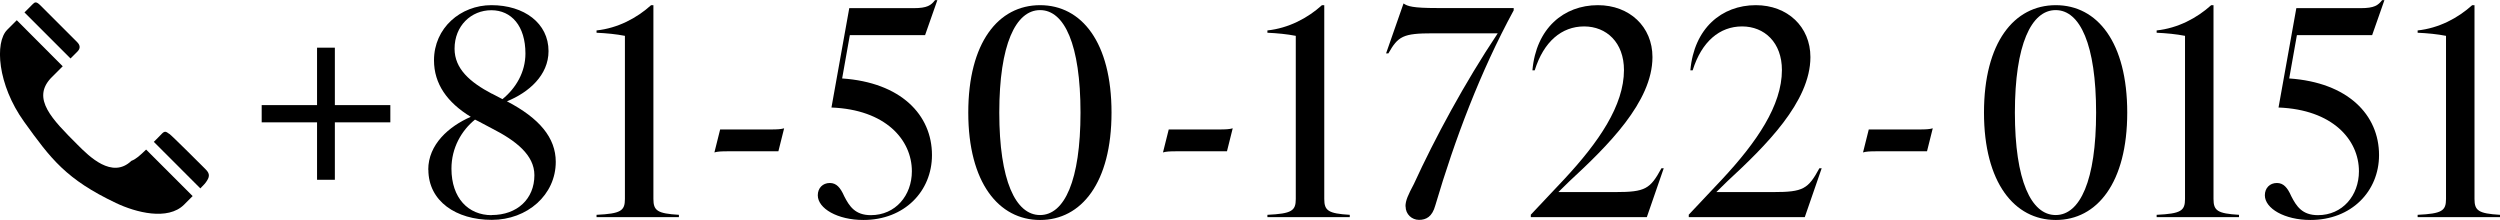
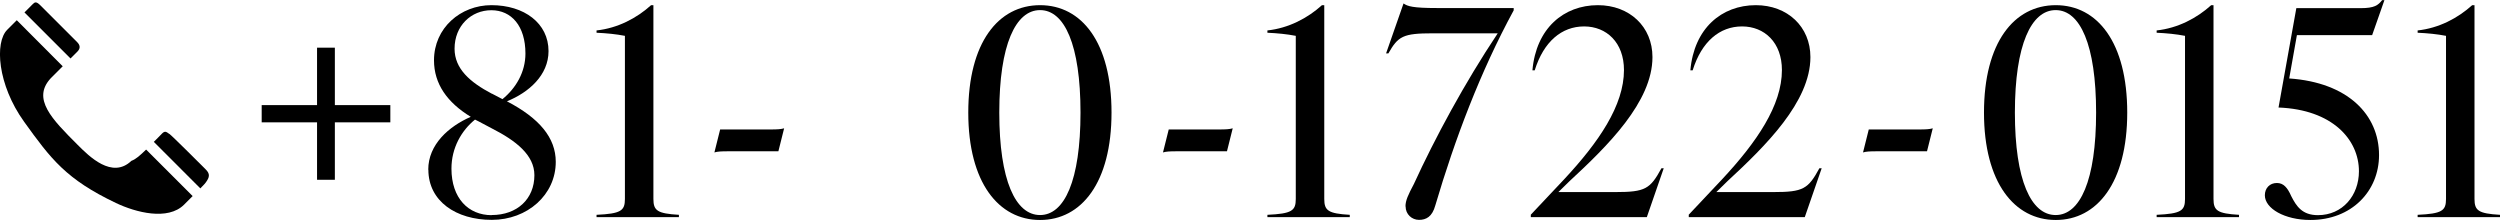
<svg xmlns="http://www.w3.org/2000/svg" id="_レイヤー_2" data-name="レイヤー 2" viewBox="0 0 217.63 19.15">
  <defs>
    <style>
      .cls-1 {
        fill: #000;
        stroke-width: 0px;
      }
    </style>
  </defs>
  <g id="_レイヤー_2-2" data-name="レイヤー 2">
    <g>
      <g>
        <polygon class="cls-1" points="27.6 15.65 27.6 10.65 22.78 10.65 22.78 9.15 27.6 9.15 27.6 4.15 29.15 4.15 29.15 9.15 33.98 9.15 33.98 10.65 29.15 10.65 29.15 15.65 27.6 15.65" />
        <path class="cls-1" d="M28.1,10.15h-4.82v-.5h4.82v-5h.55v5h4.82v.5h-4.82v5h-.55v-5Z" />
        <path class="cls-1" d="M37.28,14.77c0-2.2,1.8-3.77,3.7-4.6-2.05-1.25-3.2-2.87-3.2-4.92,0-2.82,2.32-4.8,5-4.8,2.85,0,4.97,1.57,4.97,4,0,2.1-1.72,3.6-3.62,4.37,2.82,1.47,4.25,3.17,4.25,5.27,0,2.87-2.47,5.05-5.57,5.05s-5.52-1.62-5.52-4.37ZM42.8,18.72c2.22,0,3.72-1.4,3.72-3.47,0-1.75-1.6-3-3.7-4.07l-1.17-.62-.3-.15c-1.17.95-2.05,2.45-2.05,4.27,0,2.57,1.47,4.05,3.5,4.05ZM42.82,8.15l.92.48c1.17-.95,2-2.35,2-3.97,0-2.4-1.22-3.77-2.97-3.77s-3.2,1.35-3.2,3.35c0,1.75,1.35,2.92,3.25,3.92Z" />
        <path class="cls-1" d="M54.4,17.32V3.12c-.77-.15-1.6-.23-2.47-.27v-.2c1.85-.2,3.5-1.07,4.75-2.2h.2v16.87c0,1.02.35,1.27,2.22,1.38v.2h-7.17v-.2c2.12-.1,2.47-.35,2.47-1.38Z" />
        <path class="cls-1" d="M62.69,11.27h4.4c.57,0,.9-.02,1.17-.1l-.5,2h-4.4c-.58,0-.92.02-1.17.1l.5-2Z" />
-         <path class="cls-1" d="M71.19,17c0-.62.42-1.07,1.05-1.07.57,0,.92.4,1.25,1.15.45.88.95,1.65,2.32,1.65,2.15,0,3.57-1.72,3.57-3.82,0-2.75-2.3-5.37-7-5.55l1.55-8.65h5.6c1.2,0,1.52-.25,1.87-.7h.2l-1.07,3.05h-6.55l-.67,3.77c5.12.35,7.82,3.17,7.82,6.67,0,3.15-2.4,5.65-5.97,5.65-2.25,0-3.97-1-3.97-2.15Z" />
        <path class="cls-1" d="M84.29,9.8c0-6.1,2.62-9.35,6.25-9.35s6.22,3.25,6.22,9.35-2.62,9.35-6.22,9.35-6.25-3.25-6.25-9.35ZM90.54,18.72c2.12,0,3.52-3,3.52-8.92s-1.4-8.92-3.52-8.92-3.55,3-3.55,8.92,1.42,8.92,3.55,8.92Z" />
        <path class="cls-1" d="M101.74,11.27h4.4c.57,0,.9-.02,1.17-.1l-.5,2h-4.4c-.58,0-.92.02-1.17.1l.5-2Z" />
        <path class="cls-1" d="M112.8,17.32V3.12c-.77-.15-1.6-.23-2.47-.27v-.2c1.85-.2,3.5-1.07,4.75-2.2h.2v16.87c0,1.02.35,1.27,2.22,1.38v.2h-7.17v-.2c2.12-.1,2.47-.35,2.47-1.38Z" />
        <path class="cls-1" d="M122.35,17.97c0-.52.23-1,.73-1.95,1.82-3.97,4.4-8.77,7.3-13.12h-5.65c-2.6,0-3.02.25-3.87,1.75h-.2l1.52-4.35c.35.25.82.4,2.92.4h6.67v.2c-2.92,5.37-5.12,11.22-6.82,16.97-.27,1-.8,1.27-1.42,1.27s-1.17-.48-1.17-1.17Z" />
        <path class="cls-1" d="M133.25,18.7l2.92-3.1c3-3.22,5.2-6.42,5.2-9.5,0-2.4-1.52-3.8-3.47-3.8s-3.52,1.32-4.3,3.82h-.2c.32-3.65,2.72-5.67,5.7-5.67,2.75,0,4.75,1.87,4.75,4.52,0,3.9-3.92,7.75-7.22,10.8l-.97.95h4.97c2.6,0,3.02-.27,4-2.07h.2l-1.47,4.25h-10.1v-.2Z" />
        <path class="cls-1" d="M147,18.7l2.92-3.1c3-3.22,5.2-6.42,5.2-9.5,0-2.4-1.52-3.8-3.47-3.8s-3.52,1.32-4.3,3.82h-.2c.32-3.65,2.72-5.67,5.7-5.67,2.75,0,4.75,1.87,4.75,4.52,0,3.9-3.92,7.75-7.22,10.8l-.97.95h4.97c2.6,0,3.02-.27,4-2.07h.2l-1.47,4.25h-10.1v-.2Z" />
        <path class="cls-1" d="M162.68,11.27h4.4c.57,0,.9-.02,1.17-.1l-.5,2h-4.4c-.58,0-.92.02-1.17.1l.5-2Z" />
        <path class="cls-1" d="M172.71,9.8c0-6.1,2.62-9.35,6.25-9.35s6.22,3.25,6.22,9.35-2.62,9.35-6.22,9.35-6.25-3.25-6.25-9.35ZM178.95,18.72c2.12,0,3.52-3,3.52-8.92s-1.4-8.92-3.52-8.92-3.55,3-3.55,8.92,1.42,8.92,3.55,8.92Z" />
        <path class="cls-1" d="M190.21,17.32V3.12c-.77-.15-1.6-.23-2.47-.27v-.2c1.85-.2,3.5-1.07,4.75-2.2h.2v16.87c0,1.02.35,1.27,2.22,1.38v.2h-7.17v-.2c2.12-.1,2.47-.35,2.47-1.38Z" />
        <path class="cls-1" d="M197.16,17c0-.62.42-1.07,1.05-1.07.57,0,.92.4,1.25,1.15.45.88.95,1.65,2.32,1.65,2.15,0,3.57-1.72,3.57-3.82,0-2.75-2.3-5.37-7-5.55l1.55-8.65h5.6c1.2,0,1.52-.25,1.87-.7h.2l-1.07,3.05h-6.55l-.67,3.77c5.12.35,7.82,3.17,7.82,6.67,0,3.15-2.4,5.65-5.97,5.65-2.25,0-3.97-1-3.97-2.15Z" />
        <path class="cls-1" d="M212.93,17.32V3.12c-.77-.15-1.6-.23-2.47-.27v-.2c1.85-.2,3.5-1.07,4.75-2.2h.2v16.87c0,1.02.35,1.27,2.22,1.38v.2h-7.17v-.2c2.12-.1,2.47-.35,2.47-1.38Z" />
      </g>
      <g>
        <path class="cls-1" d="M11.44,14c-1.68,1.61-3.68-.39-4.68-1.39-2.23-2.23-4-4-2.35-5.79.21-.22.63-.63,1.05-1.05L1.46,1.76c-.3.3-.6.6-.83.83C-.47,3.68-.23,7.36,2.1,10.6c2.33,3.24,3.66,5.01,7.99,7.07,1.74.83,4.52,1.55,5.93.15.29-.29.54-.54.75-.75l-4.05-4.05c-.54.52-.89.84-1.28.98Z" />
        <path class="cls-1" d="M6.73,4.5c.27-.27.28-.54-.02-.84-.3-.3-2.82-2.82-3.19-3.19s-.49-.29-.68-.1c-.08.08-.36.36-.71.71l4.01,4.01c.28-.28.51-.5.59-.59Z" />
        <path class="cls-1" d="M14.74,11.66c-.26-.18-.37-.3-.64-.03-.09.09-.36.38-.71.72l4.05,4.05c.3-.3.46-.47.59-.69.27-.42.16-.68-.14-.98-.3-.3-2.89-2.89-3.15-3.08Z" />
      </g>
    </g>
  </g>
</svg>